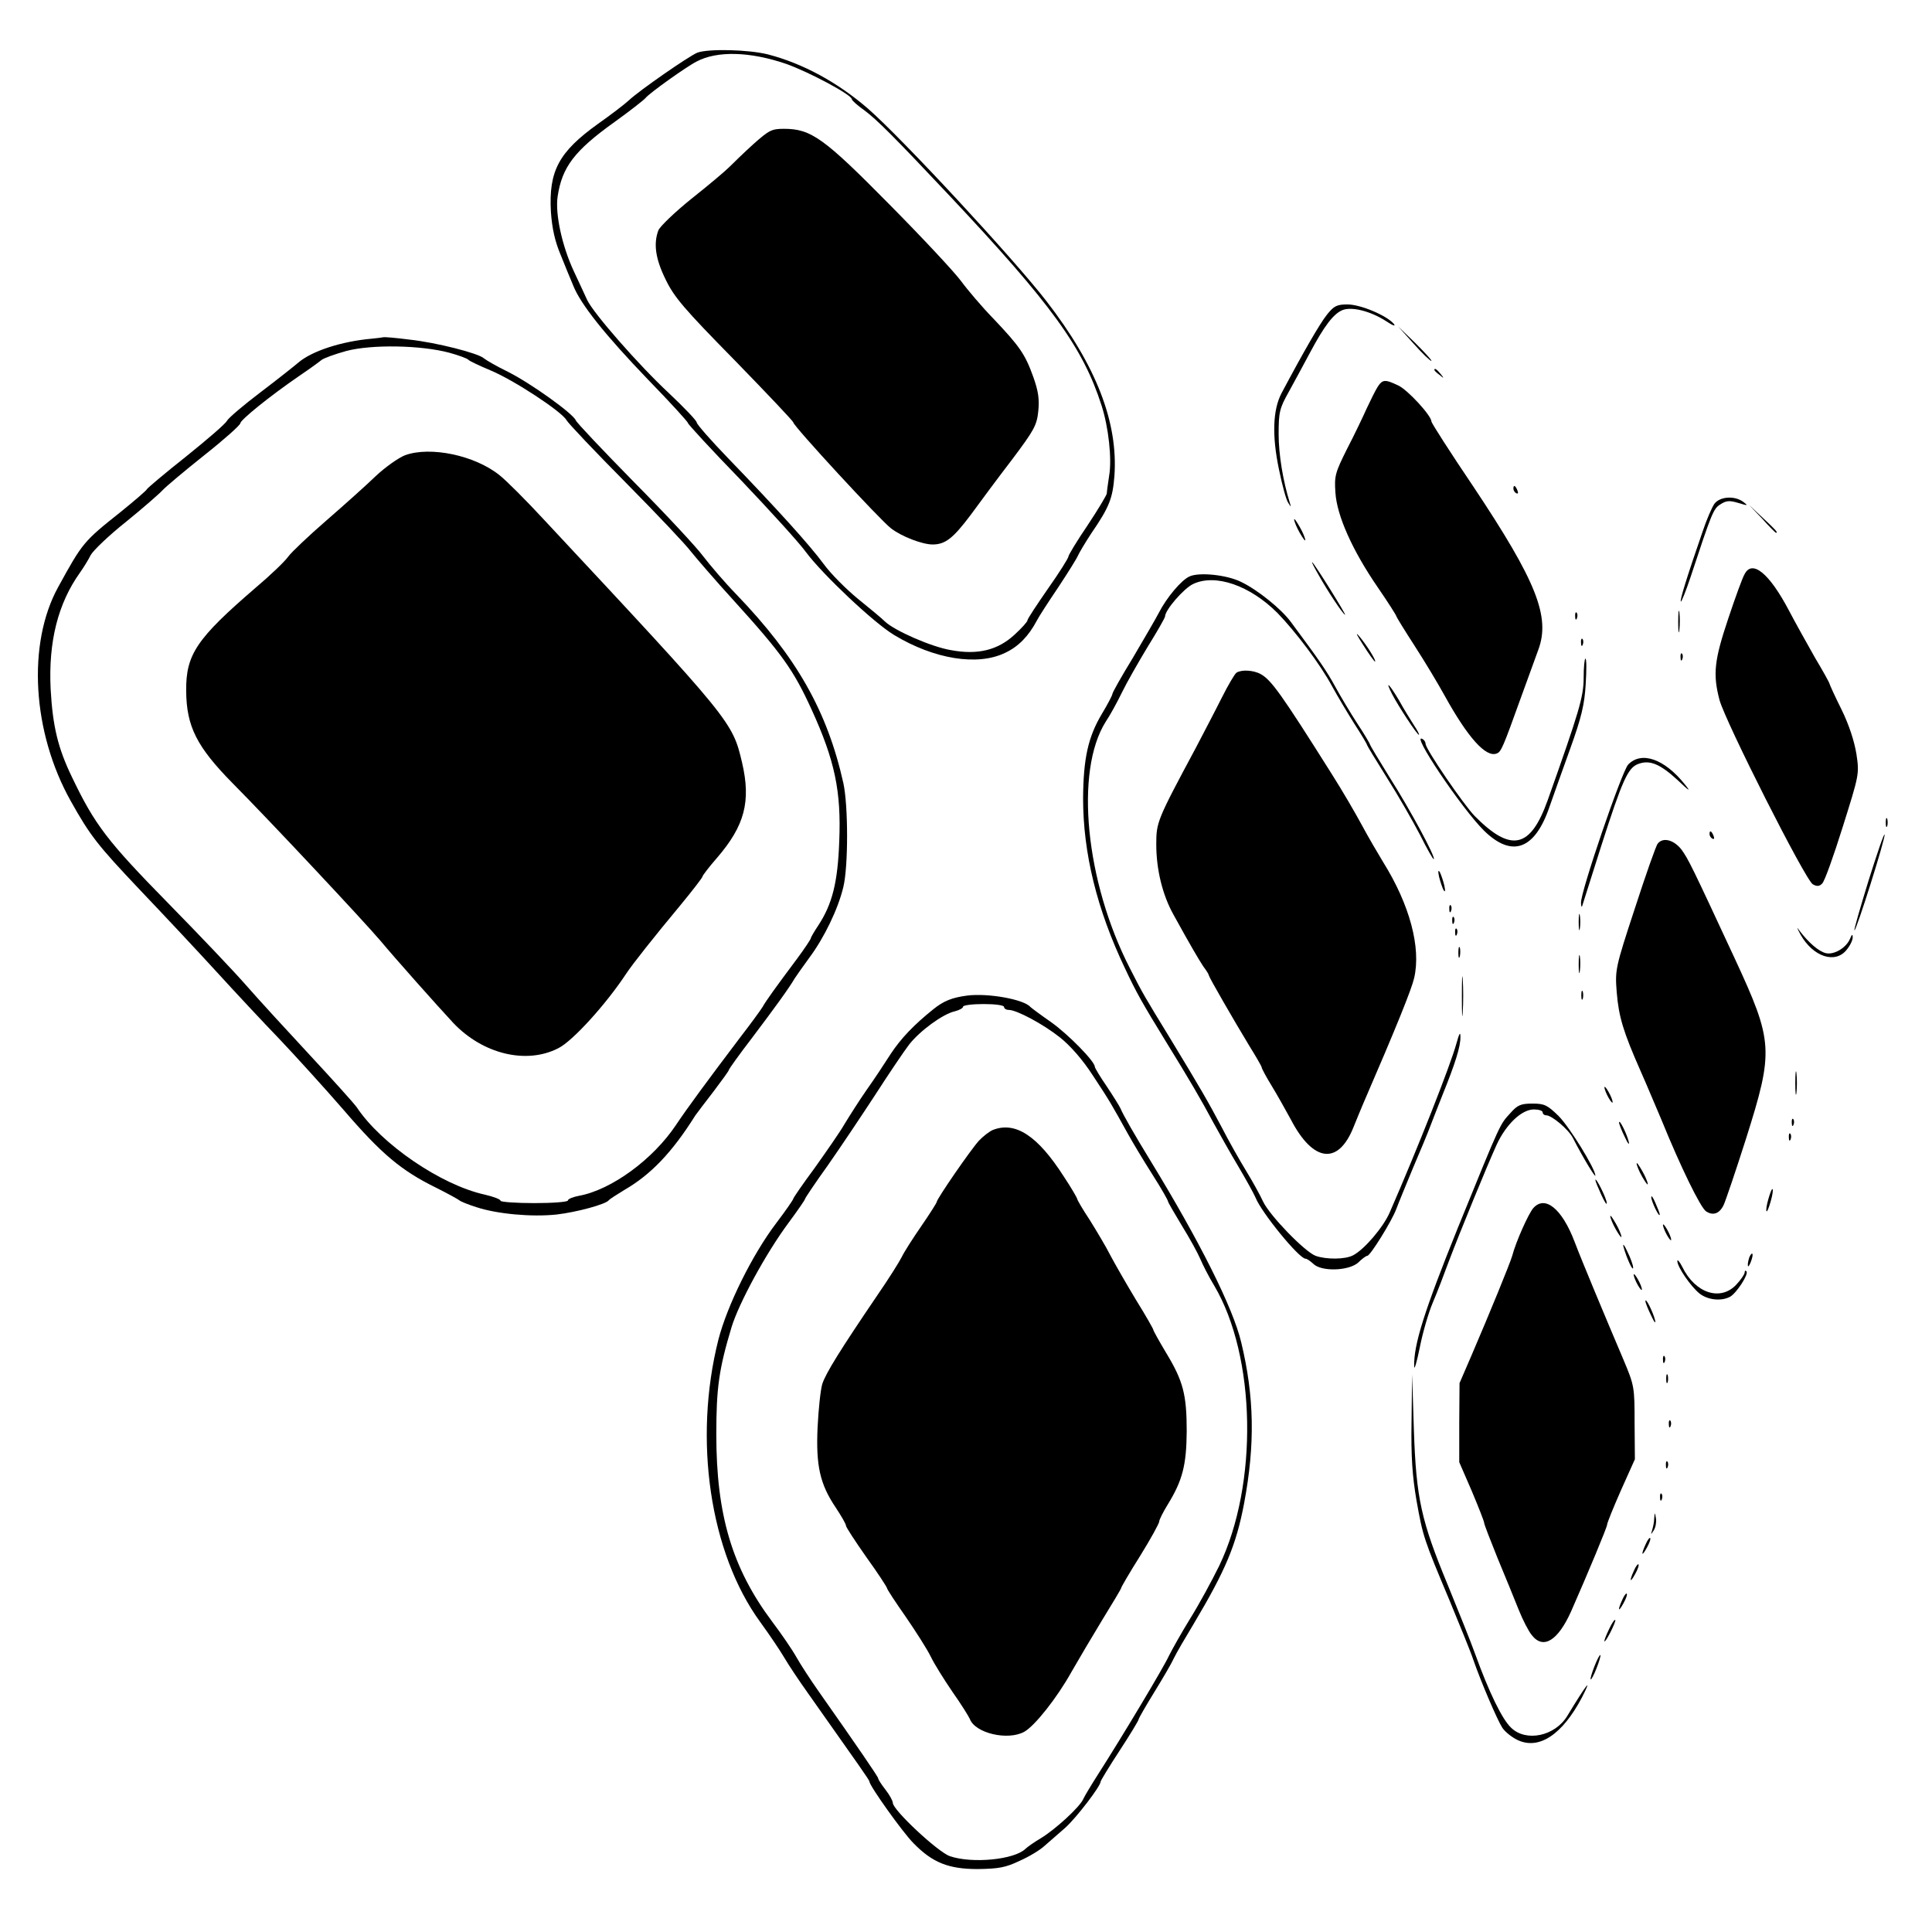
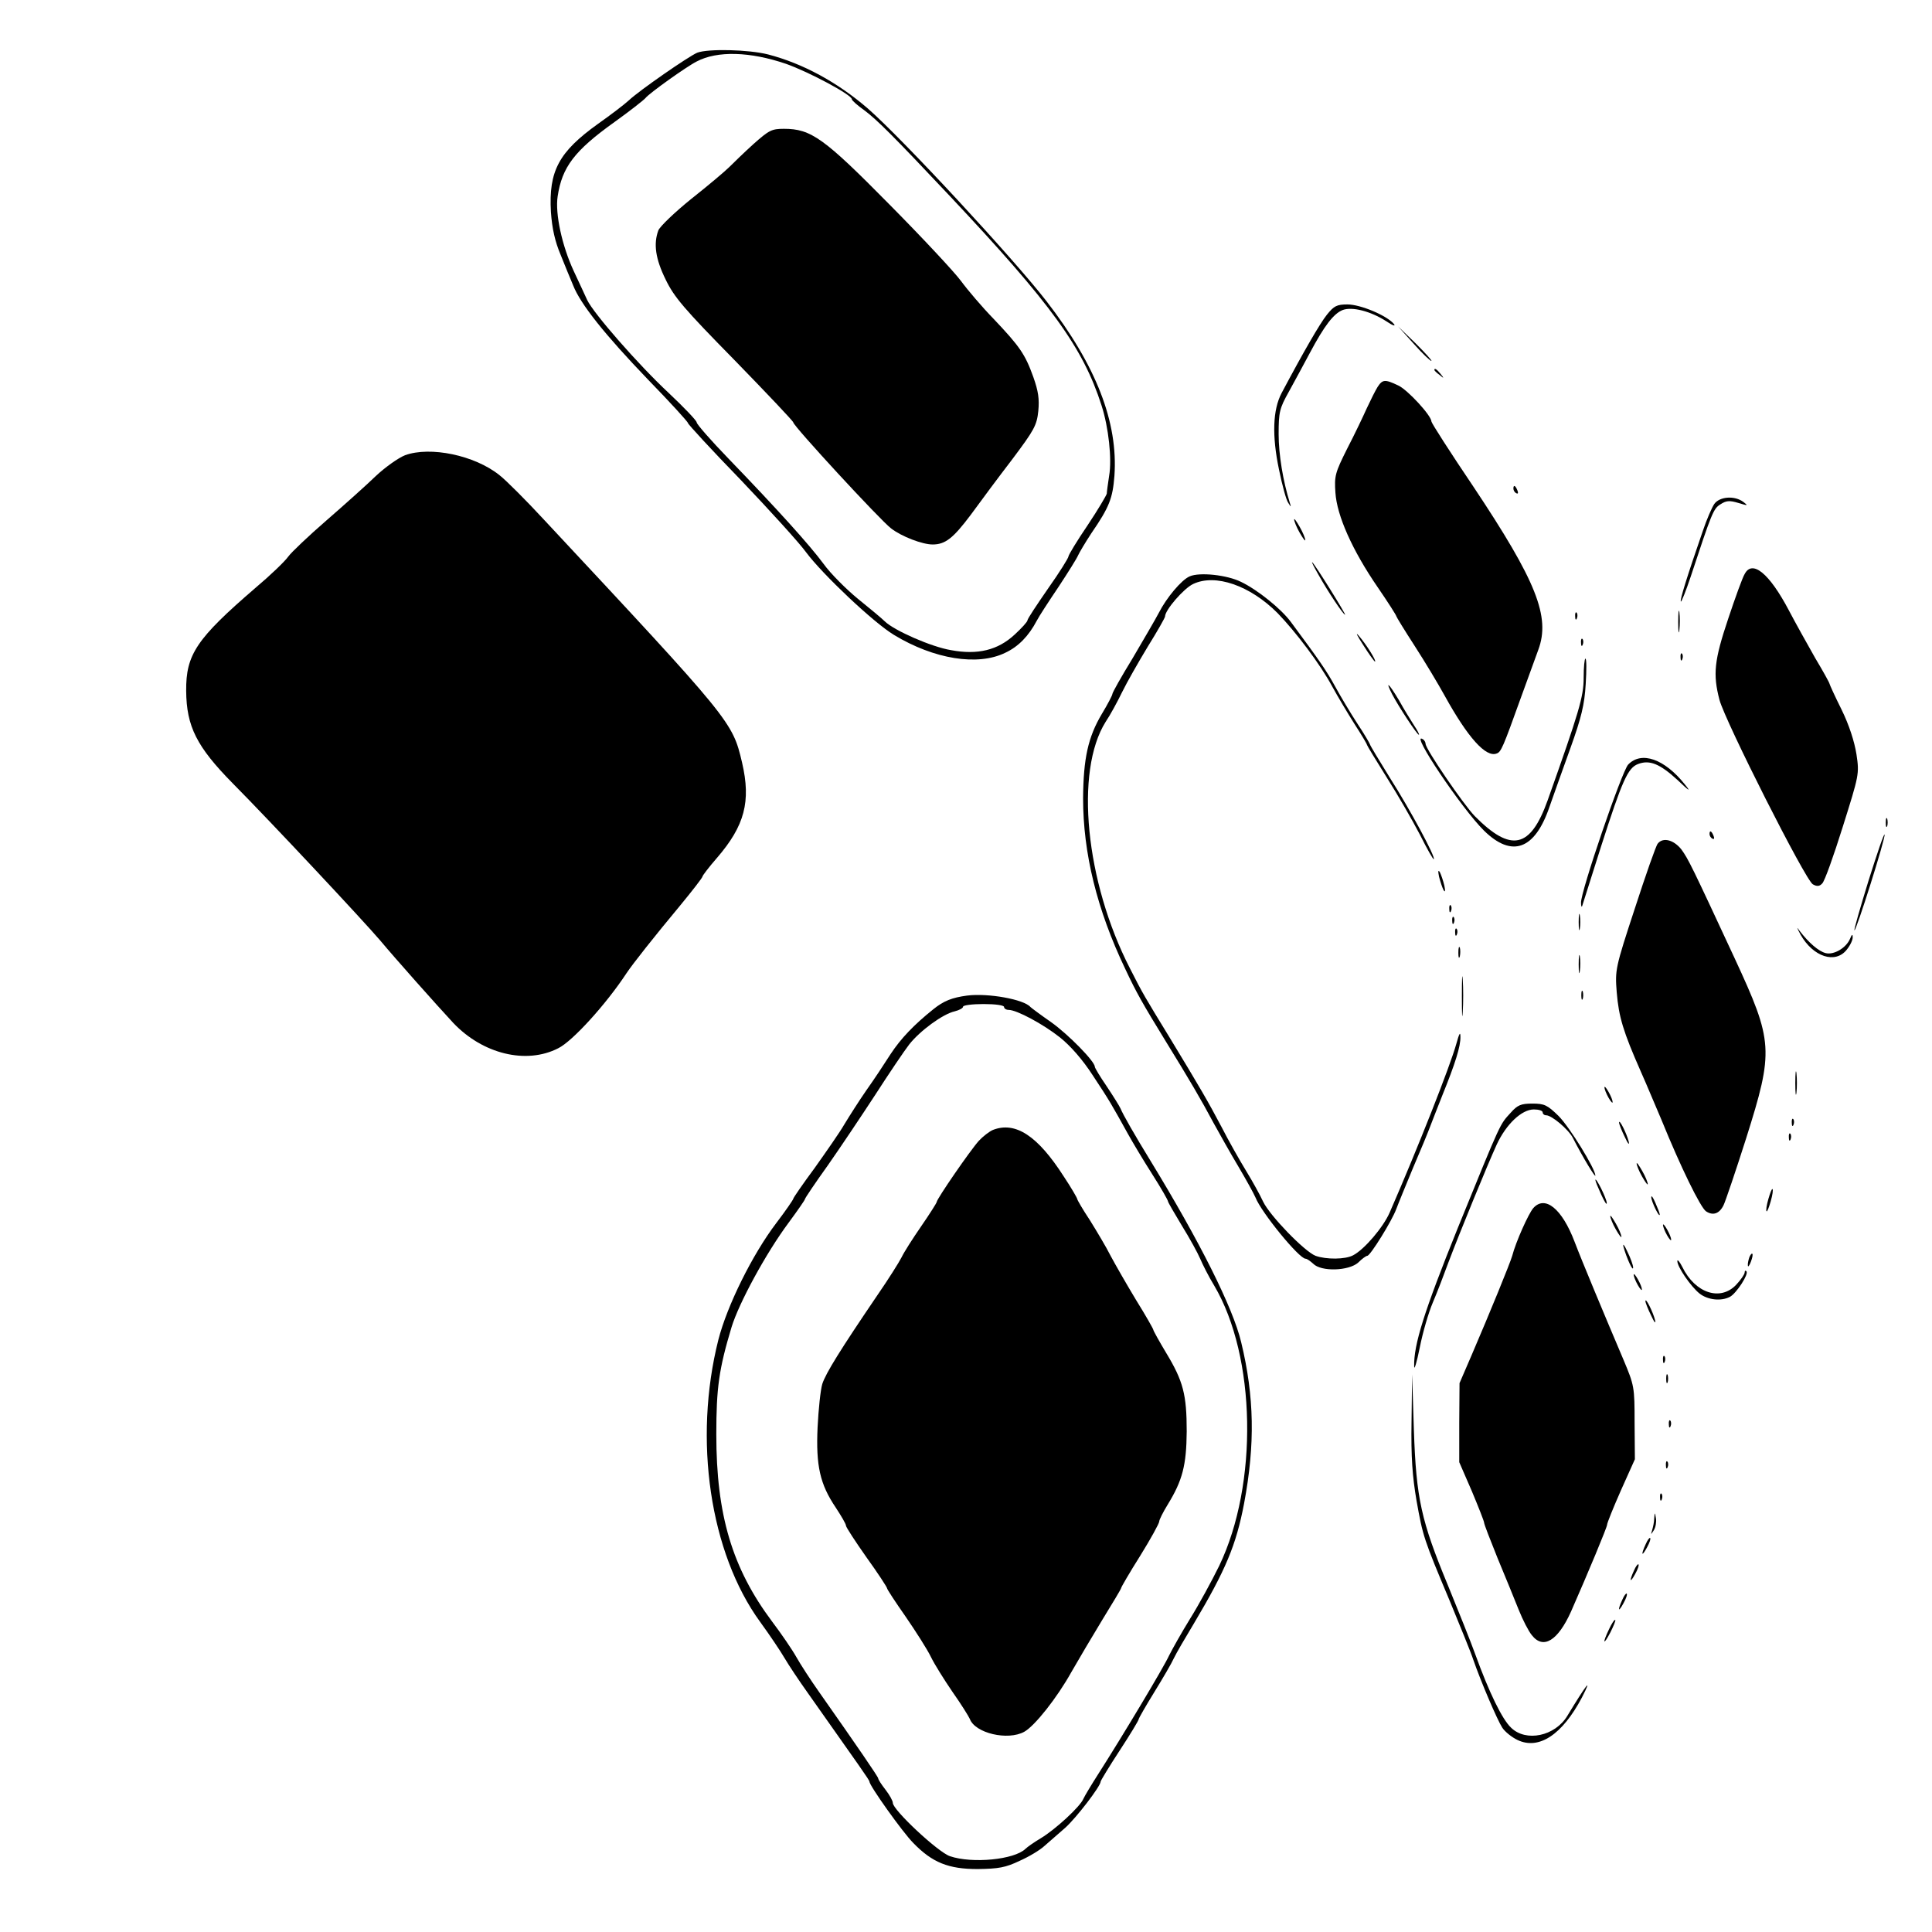
<svg xmlns="http://www.w3.org/2000/svg" version="1.0" width="660pt" height="660pt" viewBox="0 0 660 660" preserveAspectRatio="xMidYMid meet">
  <g transform="translate(0,660) scale(0.1,-0.1)" fill="#000000" stroke="none">
    <path d="M2382 6420 c-29 -12 -198 -129 -234 -163 -14 -13 -61 -49 -105 -80 -134 -96 -169 -161 -161 -301 4 -57 14 -101 33 -146 14 -36 34 -83 43 -105 25 -64 109 -169 256 -322 75 -77 136 -144 136 -148 0 -4 81 -92 181 -195 99 -104 200 -215 223 -247 56 -75 229 -239 300 -282 137 -83 286 -107 380 -61 45 21 80 57 108 110 7 14 41 66 74 115 33 50 63 98 67 108 4 9 24 43 45 75 62 90 73 120 79 196 13 183 -62 377 -232 597 -112 145 -492 555 -610 658 -104 90 -222 154 -341 185 -67 17 -205 20 -242 6z m303 -38 c79 -28 225 -106 225 -121 0 -4 19 -21 43 -38 43 -32 101 -90 293 -294 346 -368 454 -517 517 -714 24 -74 36 -183 26 -240 -4 -27 -8 -55 -8 -61 -1 -6 -30 -55 -66 -109 -36 -53 -65 -101 -65 -106 0 -5 -31 -55 -70 -110 -38 -55 -70 -103 -70 -108 0 -5 -20 -27 -44 -49 -57 -53 -126 -70 -217 -53 -67 11 -194 67 -226 98 -10 10 -52 45 -93 78 -40 33 -93 86 -116 118 -47 64 -160 189 -326 361 -60 62 -108 117 -108 123 0 6 -43 51 -95 100 -105 98 -257 272 -279 318 -8 17 -28 61 -46 99 -40 86 -64 196 -55 255 15 100 57 156 194 254 53 38 100 75 106 82 12 16 141 108 175 125 70 37 182 34 305 -8z" />
    <path d="M2574 6108 c-32 -29 -69 -65 -83 -79 -14 -14 -72 -63 -129 -108 -57 -46 -107 -94 -113 -108 -17 -46 -10 -97 25 -168 29 -60 62 -99 235 -275 110 -113 201 -209 201 -213 0 -12 297 -334 334 -362 36 -28 107 -55 142 -55 43 0 70 21 130 101 32 44 96 130 142 190 75 100 84 116 89 165 4 41 0 68 -17 116 -28 78 -46 104 -135 198 -40 41 -90 100 -112 130 -22 30 -132 148 -245 262 -223 226 -267 258 -360 258 -42 0 -51 -5 -104 -52z" />
-     <path d="M4533 5525 c-24 -30 -79 -125 -155 -268 -30 -57 -33 -145 -9 -260 11 -54 25 -106 32 -115 10 -16 10 -15 5 1 -23 74 -38 164 -38 234 0 75 3 88 35 145 19 35 52 95 72 133 49 92 81 134 112 146 32 12 95 -4 148 -38 22 -15 34 -19 27 -10 -24 29 -114 67 -159 67 -36 0 -46 -5 -70 -35z" />
+     <path d="M4533 5525 c-24 -30 -79 -125 -155 -268 -30 -57 -33 -145 -9 -260 11 -54 25 -106 32 -115 10 -16 10 -15 5 1 -23 74 -38 164 -38 234 0 75 3 88 35 145 19 35 52 95 72 133 49 92 81 134 112 146 32 12 95 -4 148 -38 22 -15 34 -19 27 -10 -24 29 -114 67 -159 67 -36 0 -46 -5 -70 -35" />
    <path d="M4830 5425 c30 -34 57 -59 60 -58 2 2 -23 29 -55 61 l-59 57 54 -60z" />
-     <path d="M1270 5443 c-103 -9 -204 -42 -250 -81 -14 -12 -72 -58 -130 -102 -58 -44 -110 -88 -115 -98 -6 -11 -69 -65 -140 -122 -72 -57 -131 -107 -133 -111 -2 -5 -43 -40 -90 -78 -127 -101 -130 -105 -213 -256 -107 -194 -89 -497 43 -732 66 -118 92 -151 236 -303 81 -85 199 -211 262 -280 63 -69 159 -172 215 -230 55 -58 154 -167 220 -243 128 -149 196 -206 314 -264 42 -21 78 -41 81 -44 3 -3 29 -14 58 -23 70 -23 187 -34 273 -25 69 8 169 35 179 49 3 4 27 19 53 35 90 52 163 128 242 254 6 8 34 46 63 83 28 37 52 70 52 73 0 3 35 52 78 108 77 102 128 172 147 205 6 9 29 42 51 72 49 66 97 164 115 240 17 70 17 277 0 355 -55 246 -160 431 -366 645 -40 41 -90 100 -113 130 -22 30 -128 144 -235 252 -107 109 -197 204 -200 212 -9 23 -154 127 -232 166 -39 19 -75 40 -82 46 -18 17 -162 54 -255 64 -46 6 -85 9 -88 8 -3 -1 -21 -3 -40 -5z m265 -48 c33 -9 62 -20 65 -24 3 -4 37 -20 75 -36 80 -33 244 -141 260 -170 6 -11 98 -108 204 -215 106 -107 206 -213 222 -235 17 -21 82 -97 146 -167 165 -182 204 -237 266 -373 79 -173 101 -279 94 -448 -5 -142 -24 -216 -72 -289 -14 -21 -25 -40 -25 -43 0 -3 -21 -35 -47 -70 -74 -99 -107 -145 -118 -165 -6 -10 -41 -58 -78 -106 -106 -140 -179 -239 -217 -296 -79 -119 -222 -223 -332 -243 -21 -4 -38 -11 -38 -16 0 -5 -52 -9 -115 -9 -63 0 -115 4 -115 8 0 5 -24 14 -54 21 -150 33 -354 173 -437 298 -9 13 -81 93 -160 178 -79 85 -178 193 -219 240 -41 47 -160 172 -264 278 -209 213 -252 269 -330 432 -48 99 -66 174 -73 301 -8 162 25 293 101 399 12 17 28 43 36 59 8 15 62 67 120 113 58 47 114 96 125 108 11 12 75 66 143 120 67 53 122 102 123 109 0 11 98 91 203 163 34 23 67 47 74 53 7 6 45 20 85 31 87 23 255 20 352 -6z" />
    <path d="M1384 5045 c-23 -9 -68 -41 -100 -71 -32 -31 -108 -99 -169 -152 -60 -52 -119 -108 -130 -123 -11 -16 -61 -64 -112 -107 -202 -174 -238 -228 -237 -352 1 -122 36 -191 159 -316 129 -130 447 -470 504 -537 50 -60 195 -223 249 -281 101 -107 250 -143 359 -87 49 24 164 151 233 256 22 33 94 124 183 231 42 51 77 96 77 100 0 3 22 32 49 63 95 110 117 193 86 326 -33 140 -35 142 -677 830 -61 66 -130 135 -152 152 -85 68 -236 99 -322 68z" />
    <path d="M4900 5336 c0 -2 8 -10 18 -17 15 -13 16 -12 3 4 -13 16 -21 21 -21 13z" />
    <path d="M4706 5278 c-8 -13 -24 -45 -37 -73 -12 -27 -42 -90 -67 -138 -41 -82 -44 -93 -40 -150 5 -78 57 -196 145 -324 35 -51 63 -95 63 -98 0 -2 28 -48 63 -102 35 -54 81 -131 103 -171 78 -141 140 -211 177 -196 15 5 22 22 82 189 24 66 51 140 60 165 42 113 -6 234 -222 558 -79 117 -143 217 -143 222 0 20 -81 108 -113 123 -46 22 -54 21 -71 -5z" />
    <path d="M5170 4931 c0 -6 4 -13 10 -16 6 -3 7 1 4 9 -7 18 -14 21 -14 7z" />
    <path d="M5856 4878 c-8 -12 -26 -53 -39 -92 -55 -159 -79 -237 -75 -241 2 -2 17 35 33 83 73 221 78 234 102 249 20 13 31 14 61 5 33 -10 35 -10 18 3 -30 23 -82 19 -100 -7z" />
-     <path d="M6020 4828 c24 -27 45 -48 47 -48 8 0 0 9 -44 50 l-48 45 45 -47z" />
    <path d="M4421 4825 c0 -5 8 -26 19 -45 11 -19 19 -30 19 -25 0 6 -8 26 -19 45 -11 19 -19 31 -19 25z" />
    <path d="M4505 4635 c32 -57 84 -135 90 -135 4 0 -102 171 -112 179 -4 3 6 -16 22 -44z" />
    <path d="M5960 4639 c-7 -11 -32 -80 -56 -152 -48 -143 -53 -190 -30 -278 20 -74 294 -617 319 -630 14 -8 23 -7 32 3 8 7 39 94 70 193 56 178 57 181 47 248 -7 44 -25 100 -51 153 -23 46 -41 86 -41 88 0 3 -22 43 -49 88 -26 46 -67 119 -90 163 -67 127 -125 174 -151 124z" />
    <path d="M4064 4631 c-28 -12 -79 -73 -105 -124 -12 -23 -53 -93 -90 -156 -38 -62 -69 -117 -69 -122 0 -4 -16 -35 -36 -68 -47 -79 -63 -152 -64 -288 0 -187 47 -380 144 -583 38 -81 59 -118 140 -250 79 -128 120 -198 161 -275 21 -38 59 -106 86 -151 26 -44 52 -91 58 -105 20 -51 149 -209 171 -209 5 0 16 -8 26 -17 27 -28 122 -25 154 4 13 13 27 23 31 23 10 0 84 119 99 160 7 19 33 82 57 140 25 58 51 121 58 140 7 19 27 69 43 110 43 106 62 166 61 198 0 19 -4 12 -14 -24 -20 -73 -131 -355 -228 -577 -22 -50 -86 -125 -124 -145 -27 -15 -93 -15 -129 -2 -38 15 -156 137 -179 185 -10 22 -36 69 -58 105 -22 36 -60 103 -84 150 -46 87 -72 132 -177 305 -85 139 -92 150 -136 237 -152 296 -189 673 -83 842 15 22 40 68 56 101 16 33 56 103 88 156 33 53 59 99 59 103 0 22 64 96 96 111 76 36 194 -5 288 -99 63 -65 146 -175 187 -251 18 -33 52 -90 76 -128 24 -37 43 -69 43 -72 0 -2 31 -53 68 -112 38 -60 88 -147 113 -195 24 -48 45 -85 47 -83 7 6 -80 168 -150 278 -37 60 -68 111 -68 114 0 2 -19 35 -43 71 -24 37 -58 94 -76 127 -29 53 -53 88 -151 220 -33 45 -114 110 -170 137 -48 24 -142 34 -176 19z" />
    <path d="M5733 4475 c0 -33 2 -45 4 -27 2 18 2 45 0 60 -2 15 -4 0 -4 -33z" />
    <path d="M5381 4494 c0 -11 3 -14 6 -6 3 7 2 16 -1 19 -3 4 -6 -2 -5 -13z" />
    <path d="M4656 4398 c20 -32 39 -58 41 -58 7 0 -29 58 -55 88 -13 15 -6 1 14 -30z" />
    <path d="M5401 4404 c0 -11 3 -14 6 -6 3 7 2 16 -1 19 -3 4 -6 -2 -5 -13z" />
    <path d="M5741 4354 c0 -11 3 -14 6 -6 3 7 2 16 -1 19 -3 4 -6 -2 -5 -13z" />
    <path d="M5410 4284 c0 -64 -16 -117 -123 -418 -59 -165 -125 -179 -249 -54 -38 39 -168 229 -168 247 0 5 -4 13 -10 16 -45 28 133 -237 210 -313 95 -93 173 -65 223 81 14 39 46 131 72 202 37 103 48 148 52 218 3 48 3 87 -1 87 -3 0 -6 -29 -6 -66z" />
-     <path d="M4224 4302 c-6 -4 -29 -43 -51 -87 -22 -44 -62 -120 -88 -170 -133 -248 -135 -254 -135 -330 0 -85 21 -172 59 -240 59 -107 85 -151 102 -177 11 -14 19 -28 19 -31 0 -5 84 -151 138 -240 23 -37 42 -70 42 -73 0 -4 15 -32 34 -63 19 -31 48 -83 66 -116 76 -146 162 -156 214 -25 10 25 25 61 33 80 113 261 165 390 174 429 24 104 -15 250 -106 396 -17 28 -50 84 -72 125 -22 41 -68 120 -103 175 -172 273 -207 322 -243 342 -25 14 -66 16 -83 5z" />
    <path d="M4756 4228 c22 -42 85 -138 91 -138 3 0 -5 15 -17 33 -11 17 -35 56 -51 85 -34 57 -49 71 -23 20z" />
    <path d="M5562 3988 c-22 -24 -163 -436 -161 -472 0 -12 2 -16 4 -11 2 6 31 98 65 205 72 224 91 267 126 280 39 15 74 1 134 -54 41 -39 48 -43 26 -16 -70 88 -149 115 -194 68z" />
    <path d="M6442 3790 c0 -14 2 -19 5 -12 2 6 2 18 0 25 -3 6 -5 1 -5 -13z" />
    <path d="M5840 3751 c0 -6 4 -13 10 -16 6 -3 7 1 4 9 -7 18 -14 21 -14 7z" />
    <path d="M6383 3591 c-28 -91 -50 -167 -48 -169 5 -6 107 317 103 327 -2 5 -26 -66 -55 -158z" />
    <path d="M5663 3718 c-6 -7 -41 -107 -78 -221 -67 -204 -68 -210 -62 -287 7 -84 22 -134 82 -270 21 -47 52 -122 71 -166 65 -160 133 -299 152 -312 24 -16 46 -8 60 21 6 12 41 115 77 228 95 301 93 330 -39 615 -145 312 -158 339 -182 372 -26 33 -63 43 -81 20z" />
    <path d="M4916 3605 c4 -16 11 -37 15 -45 6 -10 7 -4 3 15 -4 17 -11 37 -15 45 -6 10 -7 4 -3 -15z" />
    <path d="M4951 3494 c0 -11 3 -14 6 -6 3 7 2 16 -1 19 -3 4 -6 -2 -5 -13z" />
    <path d="M5393 3450 c0 -25 2 -35 4 -22 2 12 2 32 0 45 -2 12 -4 2 -4 -23z" />
    <path d="M4961 3454 c0 -11 3 -14 6 -6 3 7 2 16 -1 19 -3 4 -6 -2 -5 -13z" />
    <path d="M6151 3407 c43 -76 119 -101 158 -51 12 15 21 34 20 43 0 11 -3 9 -9 -6 -13 -31 -55 -56 -83 -49 -24 6 -58 35 -90 77 -10 15 -9 10 4 -14z" />
    <path d="M4971 3414 c0 -11 3 -14 6 -6 3 7 2 16 -1 19 -3 4 -6 -2 -5 -13z" />
    <path d="M4982 3345 c0 -16 2 -22 5 -12 2 9 2 23 0 30 -3 6 -5 -1 -5 -18z" />
    <path d="M5393 3305 c0 -27 2 -38 4 -22 2 15 2 37 0 50 -2 12 -4 0 -4 -28z" />
    <path d="M4994 3195 c0 -60 1 -84 3 -52 2 32 2 81 0 110 -2 29 -3 3 -3 -58z" />
    <path d="M5402 3200 c0 -14 2 -19 5 -12 2 6 2 18 0 25 -3 6 -5 1 -5 -13z" />
    <path d="M3304 3199 c-52 -7 -80 -18 -116 -47 -66 -53 -110 -99 -145 -152 -21 -33 -58 -89 -83 -124 -25 -36 -58 -88 -75 -116 -16 -28 -63 -95 -102 -150 -40 -54 -73 -102 -73 -105 0 -3 -26 -41 -58 -83 -82 -108 -168 -282 -198 -399 -86 -341 -29 -728 143 -964 32 -44 69 -99 83 -123 14 -24 50 -78 80 -120 180 -255 210 -297 210 -302 0 -14 114 -174 150 -210 65 -67 120 -89 220 -89 71 1 95 5 143 28 32 14 70 37 85 51 15 13 47 41 71 62 37 33 121 142 121 158 0 3 29 51 65 106 36 55 65 103 65 107 0 3 24 45 53 92 29 47 60 100 67 116 8 17 39 70 68 118 109 183 145 269 172 411 38 202 35 365 -10 551 -28 118 -142 345 -310 620 -54 88 -94 158 -102 178 -4 9 -26 44 -48 77 -22 32 -40 62 -40 66 0 18 -90 110 -149 152 -36 25 -68 49 -71 52 -22 26 -144 48 -216 39z m126 -39 c0 -5 7 -10 16 -10 27 0 117 -48 175 -94 35 -28 77 -75 113 -131 57 -86 64 -99 120 -200 15 -27 52 -89 82 -136 30 -47 54 -89 54 -93 0 -3 22 -41 48 -84 26 -42 54 -93 62 -112 8 -19 29 -61 48 -92 143 -242 151 -678 17 -957 -25 -51 -69 -132 -99 -180 -29 -47 -61 -104 -72 -126 -18 -40 -162 -280 -242 -405 -23 -36 -46 -74 -51 -85 -11 -27 -96 -105 -146 -135 -22 -13 -46 -30 -52 -36 -38 -37 -182 -51 -258 -25 -41 14 -195 158 -195 182 0 7 -11 27 -25 45 -14 18 -25 35 -25 39 0 5 -72 110 -202 295 -29 41 -64 95 -78 120 -14 25 -51 79 -82 120 -137 183 -191 365 -191 640 0 159 9 223 52 366 25 82 117 252 195 357 31 42 56 78 56 81 0 3 35 55 78 115 42 60 115 169 162 241 47 73 99 150 116 172 37 47 115 104 155 113 16 4 29 11 29 16 0 5 32 9 70 9 40 0 70 -4 70 -10z" />
    <path d="M3392 2740 c-12 -5 -34 -22 -48 -37 -29 -32 -144 -199 -144 -209 0 -3 -24 -41 -53 -83 -29 -42 -59 -89 -67 -106 -8 -16 -45 -75 -83 -130 -127 -187 -176 -266 -188 -303 -6 -20 -13 -87 -16 -148 -6 -131 8 -194 62 -274 19 -29 35 -56 35 -62 0 -5 32 -54 70 -108 39 -54 70 -102 70 -105 0 -4 29 -48 64 -98 35 -51 74 -112 86 -137 12 -25 46 -79 74 -120 29 -41 55 -83 59 -92 18 -49 130 -75 186 -44 36 20 112 116 161 204 24 42 72 123 106 179 35 57 64 105 64 108 0 3 29 53 65 110 36 58 65 111 65 117 0 6 13 32 29 58 51 83 64 135 65 250 0 126 -12 172 -70 268 -24 40 -44 76 -44 79 0 3 -26 49 -59 102 -32 53 -71 121 -87 151 -15 30 -48 85 -71 122 -24 36 -43 69 -43 72 0 3 -20 38 -46 77 -89 139 -165 189 -242 159z" />
    <path d="M6133 2900 c0 -36 2 -50 4 -32 2 17 2 47 0 65 -2 17 -4 3 -4 -33z" />
    <path d="M5481 2885 c0 -5 6 -21 14 -35 8 -14 14 -20 14 -15 0 6 -6 21 -14 35 -8 14 -14 21 -14 15z" />
    <path d="M5161 2799 c-38 -42 -30 -23 -181 -394 -115 -285 -151 -399 -149 -473 0 -15 9 14 19 64 10 51 30 120 45 155 15 35 39 98 54 139 37 98 132 330 164 400 32 69 85 120 127 120 16 0 30 -4 30 -10 0 -5 5 -10 12 -10 19 0 76 -48 91 -77 36 -70 77 -137 77 -129 0 23 -88 166 -126 204 -38 37 -48 42 -89 42 -39 0 -51 -5 -74 -31z" />
    <path d="M6121 2764 c0 -11 3 -14 6 -6 3 7 2 16 -1 19 -3 4 -6 -2 -5 -13z" />
    <path d="M5531 2765 c0 -5 9 -28 20 -50 10 -22 16 -29 13 -15 -7 28 -33 80 -33 65z" />
    <path d="M6111 2714 c0 -11 3 -14 6 -6 3 7 2 16 -1 19 -3 4 -6 -2 -5 -13z" />
    <path d="M5591 2625 c0 -5 8 -26 19 -45 11 -19 19 -30 19 -25 0 6 -8 26 -19 45 -11 19 -19 31 -19 25z" />
    <path d="M5450 2569 c0 -4 9 -26 20 -50 11 -24 19 -37 19 -29 0 15 -38 91 -39 79z" />
    <path d="M6041 2504 c-6 -21 -9 -40 -6 -42 2 -2 8 13 14 34 6 21 9 40 6 42 -2 2 -8 -13 -14 -34z" />
    <path d="M5641 2510 c0 -14 28 -72 29 -59 0 4 -7 22 -15 40 -8 19 -14 27 -14 19z" />
    <path d="M5238 2473 c-16 -18 -60 -116 -72 -163 -8 -27 -75 -191 -139 -340 l-41 -95 -1 -135 0 -135 43 -99 c23 -55 42 -103 42 -108 0 -5 21 -59 46 -121 26 -62 58 -141 72 -176 14 -35 34 -74 45 -87 39 -50 89 -19 134 81 59 134 123 288 123 296 0 6 21 58 47 117 l48 107 -1 125 c0 122 -1 127 -38 215 -65 153 -142 337 -167 403 -43 113 -101 160 -141 115z" />
    <path d="M5501 2445 c0 -5 8 -26 19 -45 11 -19 19 -30 19 -25 0 6 -8 26 -19 45 -11 19 -19 31 -19 25z" />
    <path d="M5681 2415 c0 -5 6 -21 14 -35 8 -14 14 -20 14 -15 0 6 -6 21 -14 35 -8 14 -14 21 -14 15z" />
    <path d="M5546 2341 c10 -37 33 -88 33 -71 0 8 -9 33 -20 55 -10 22 -16 29 -13 16z" />
    <path d="M5976 2305 c-3 -9 -6 -22 -5 -28 0 -7 5 -1 10 12 5 13 8 26 5 28 -2 2 -6 -3 -10 -12z" />
    <path d="M5730 2292 c0 -20 46 -87 76 -111 28 -22 74 -27 104 -11 22 12 65 78 56 87 -3 4 -6 2 -6 -4 0 -6 -13 -25 -29 -42 -54 -57 -140 -29 -184 61 -9 18 -17 27 -17 20z" />
    <path d="M5581 2245 c0 -5 6 -21 14 -35 8 -14 14 -20 14 -15 0 6 -6 21 -14 35 -8 14 -14 21 -14 15z" />
    <path d="M5621 2155 c0 -5 9 -28 20 -50 10 -22 16 -29 13 -15 -7 28 -33 80 -33 65z" />
    <path d="M5681 1954 c0 -11 3 -14 6 -6 3 7 2 16 -1 19 -3 4 -6 -2 -5 -13z" />
    <path d="M5692 1890 c0 -14 2 -19 5 -12 2 6 2 18 0 25 -3 6 -5 1 -5 -13z" />
    <path d="M4822 1744 c-2 -122 3 -188 17 -270 22 -123 24 -130 114 -344 35 -85 72 -175 80 -200 26 -75 82 -206 99 -232 9 -14 33 -33 52 -42 73 -35 153 18 220 145 38 74 16 46 -50 -63 -42 -69 -141 -90 -192 -40 -30 28 -75 120 -122 250 -15 42 -58 149 -94 237 -91 220 -108 295 -116 530 l-6 190 -2 -161z" />
    <path d="M5701 1734 c0 -11 3 -14 6 -6 3 7 2 16 -1 19 -3 4 -6 -2 -5 -13z" />
    <path d="M5691 1594 c0 -11 3 -14 6 -6 3 7 2 16 -1 19 -3 4 -6 -2 -5 -13z" />
    <path d="M5671 1484 c0 -11 3 -14 6 -6 3 7 2 16 -1 19 -3 4 -6 -2 -5 -13z" />
    <path d="M5651 1413 c0 -12 -4 -30 -7 -40 -5 -17 -5 -17 6 0 6 10 9 28 7 40 -4 22 -4 22 -6 0z" />
    <path d="M5622 1325 c-17 -37 -14 -45 4 -12 9 16 14 31 11 33 -2 2 -9 -7 -15 -21z" />
    <path d="M5582 1235 c-17 -37 -14 -45 4 -12 9 16 14 31 11 33 -2 2 -9 -7 -15 -21z" />
    <path d="M5542 1135 c-17 -37 -14 -45 4 -12 9 16 14 31 11 33 -2 2 -9 -7 -15 -21z" />
    <path d="M5497 1035 c-24 -50 -20 -58 4 -12 11 22 19 41 17 43 -3 2 -12 -12 -21 -31z" />
-     <path d="M5447 908 c-9 -23 -15 -43 -13 -45 2 -2 11 15 20 38 9 23 15 43 13 45 -2 2 -11 -15 -20 -38z" />
  </g>
</svg>